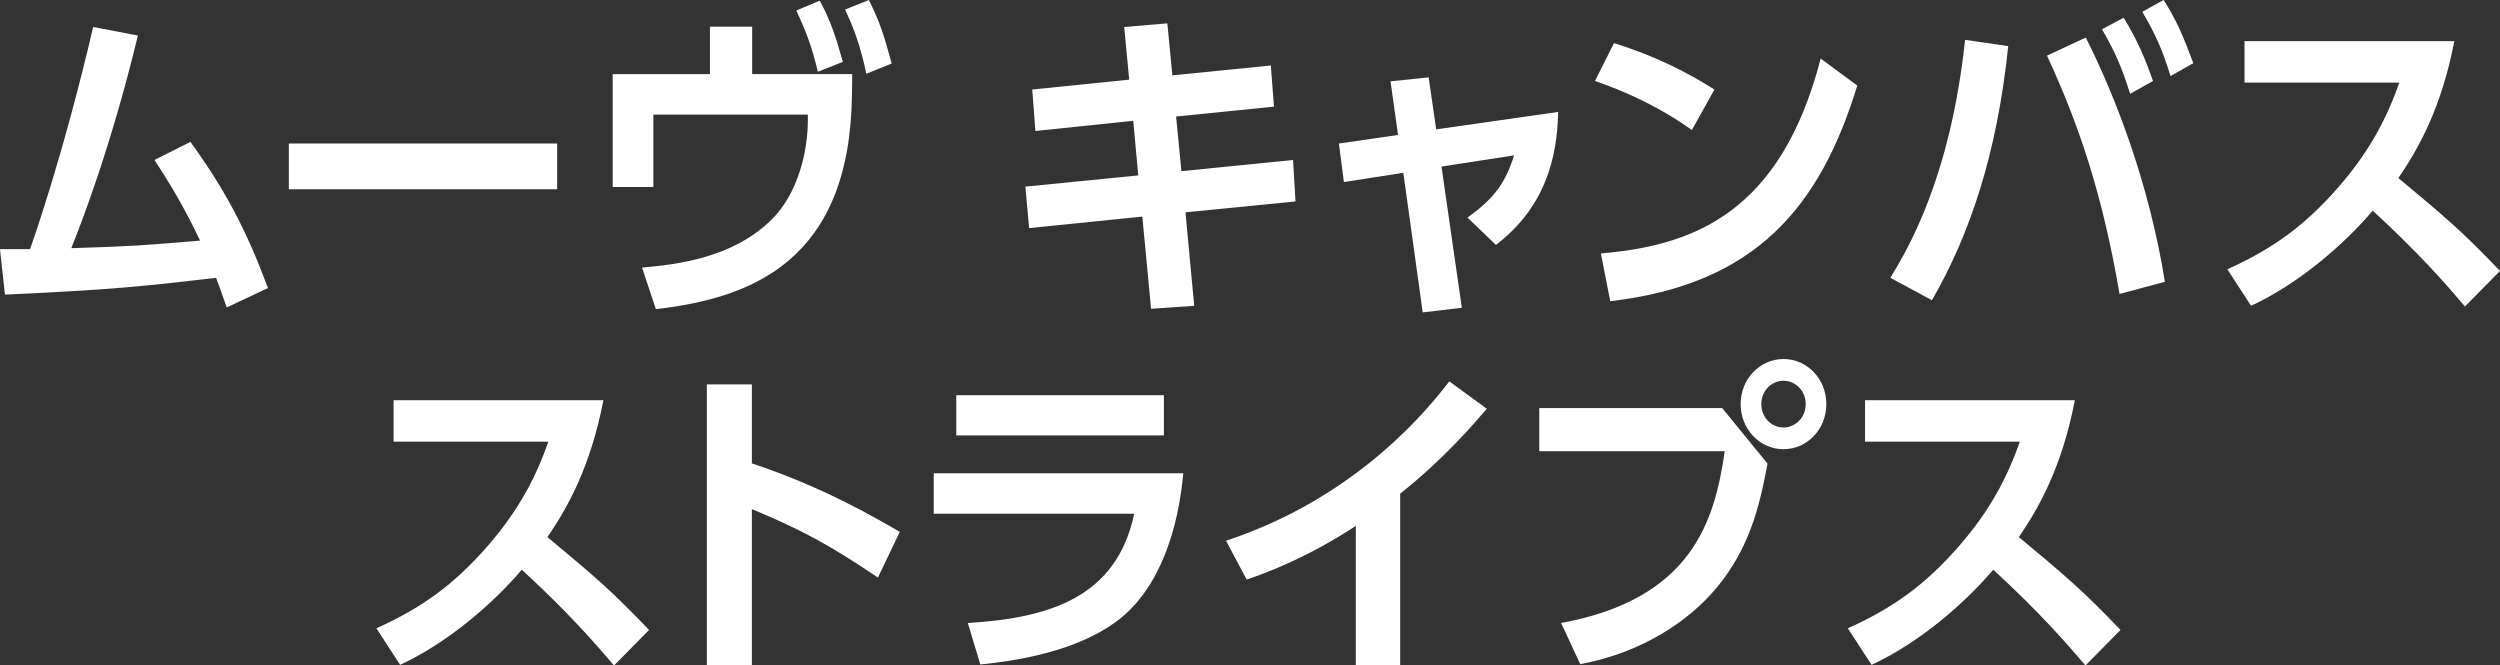
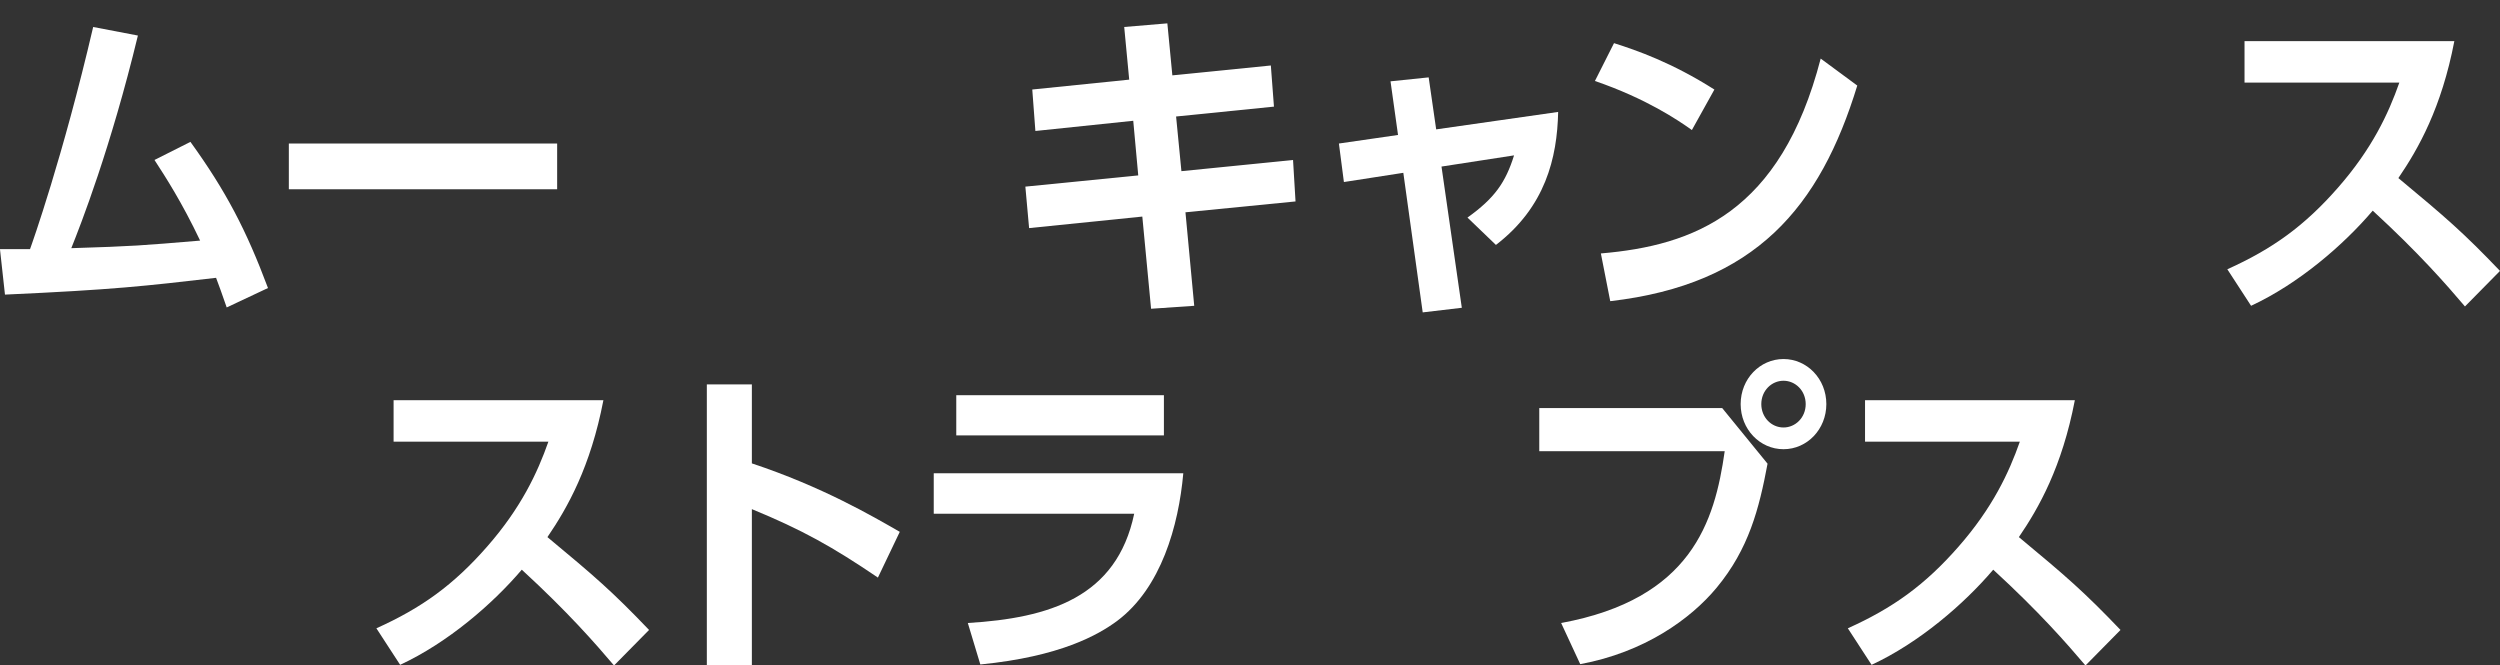
<svg xmlns="http://www.w3.org/2000/svg" id="_レイヤー_2" data-name="レイヤー 2" width="83.559" height="22.243" viewBox="0 0 83.559 22.243">
  <rect x="0" y="0" width="83.559" height="22.243" fill="#333333" stroke="none" />
  <defs>
    <style>
      .cls-1 {
        fill: #fff;
      }
    </style>
  </defs>
  <g id="contents">
    <g>
      <path class="cls-1" d="M0,8.328h1.003c.062-.165,1.098-3.08,2.111-7.426l1.495.286c-.909,3.762-1.913,6.326-2.226,7.107,2.111-.066,2.331-.088,4.306-.253-.606-1.276-1.16-2.134-1.526-2.695l1.202-.605c1.192,1.65,1.871,2.959,2.592,4.885l-1.38.649c-.178-.506-.24-.693-.355-.99-2.373.275-3.408.396-7.056.561l-.167-1.519Z" />
      <path class="cls-1" d="M18.622,4.797v1.529h-8.968v-1.529h8.968Z" />
-       <path class="cls-1" d="M28.485,2.476c0,.209-.01.55-.01.693-.063,5.534-3.334,6.799-6.554,7.162l-.46-1.386c1.212-.11,3.01-.33,4.296-1.573.961-.924,1.244-2.409,1.244-3.344v-.198h-5.163v2.42h-1.359v-3.773h3.25V.891h1.411v1.584h3.345ZM27.398.022c.355.649.533,1.188.773,2.046l-.836.33c-.188-.792-.376-1.32-.721-2.046l.784-.33ZM29.04,0c.366.726.522,1.221.763,2.124l-.847.341c-.188-.869-.366-1.408-.71-2.145l.794-.319Z" />
      <path class="cls-1" d="M42.476,2.189l.104,1.375-3.271.33.178,1.827,3.731-.374.083,1.386-3.679.363.293,3.125-1.442.099-.293-3.081-3.784.385-.125-1.386,3.773-.375-.167-1.826-3.271.341-.104-1.386,3.24-.33-.167-1.76,1.442-.121.167,1.738,3.292-.33Z" />
      <path class="cls-1" d="M48.858,10.287l-1.306.154-.648-4.665-1.986.308-.167-1.287,1.976-.286-.251-1.793,1.275-.132.251,1.738,4.077-.583c-.032,1.54-.429,3.179-2.08,4.445l-.951-.914c.909-.649,1.275-1.177,1.557-2.079l-2.425.374.679,4.72Z" />
      <path class="cls-1" d="M56.548,4.346c-.46-.33-1.537-1.056-3.24-1.639l.638-1.265c.763.242,1.934.649,3.355,1.551l-.752,1.353ZM53.506,8.471c3.104-.264,6.01-1.353,7.348-6.513l1.223.902c-1.244,4.06-3.397,6.645-8.257,7.206l-.313-1.595Z" />
-       <path class="cls-1" d="M67.122,1.541c-.376,3.619-1.286,6.304-2.55,8.493l-1.39-.748c.596-.979,2.007-3.355,2.498-7.954l1.442.209ZM70.843,9.825c-.564-3.29-1.338-5.622-2.425-7.965l1.296-.605c.972,1.925,2.111,4.841,2.645,8.163l-1.516.407ZM70.979.594c.46.737.732,1.397.982,2.112l-.763.429c-.293-.913-.491-1.375-.941-2.156l.721-.385ZM72.316,0c.429.671.648,1.188.993,2.112l-.763.429c-.272-.88-.491-1.375-.941-2.146l.711-.396Z" />
      <path class="cls-1" d="M82.033,1.375c-.429,2.233-1.202,3.597-1.871,4.577,1.589,1.32,2.153,1.804,3.397,3.103l-1.171,1.188c-.637-.748-1.526-1.771-3.083-3.202-.983,1.155-2.478,2.442-4.066,3.18l-.794-1.221c1.516-.682,2.582-1.452,3.7-2.729,1.129-1.287,1.683-2.464,2.049-3.509h-5.174v-1.386h7.014Z" />
      <path class="cls-1" d="M20.168,13.375c-.429,2.233-1.202,3.597-1.871,4.577,1.589,1.32,2.153,1.804,3.397,3.103l-1.171,1.188c-.637-.748-1.526-1.771-3.083-3.202-.983,1.155-2.478,2.442-4.066,3.18l-.794-1.221c1.516-.682,2.582-1.452,3.7-2.729,1.129-1.287,1.683-2.464,2.049-3.509h-5.174v-1.386h7.014Z" />
      <path class="cls-1" d="M29.342,19.305c-1.505-1.023-2.529-1.595-4.212-2.288v5.226h-1.505v-9.396h1.505v2.641c2.352.781,4.024,1.76,4.944,2.288l-.731,1.529Z" />
      <path class="cls-1" d="M39.55,15.818c-.157,1.76-.742,3.839-2.216,4.939-.627.462-1.892,1.188-4.568,1.452l-.418-1.386c2.728-.165,4.975-.858,5.561-3.652h-6.7v-1.353h8.341ZM38.902,13.21v1.342h-6.94v-1.342h6.94Z" />
-       <path class="cls-1" d="M46.8,22.231h-1.484v-4.653c-1.683,1.1-3.062,1.595-3.648,1.793l-.69-1.298c4.442-1.463,6.825-4.5,7.463-5.325l1.254.914c-.408.473-1.401,1.65-2.896,2.838v5.731Z" />
      <path class="cls-1" d="M57.562,13.639l1.516,1.859c-.282,1.507-.627,2.85-1.704,4.148-.868,1.045-2.415,2.156-4.557,2.552l-.638-1.375c4.348-.803,5.132-3.377,5.467-5.743h-6.198v-1.441h6.114ZM61.043,13.507c0,.836-.638,1.507-1.432,1.507s-1.432-.671-1.432-1.507c0-.847.648-1.507,1.432-1.507.784,0,1.432.66,1.432,1.507ZM58.869,13.507c0,.44.334.781.742.781.397,0,.742-.33.742-.781s-.345-.781-.742-.781-.742.33-.742.781Z" />
      <path class="cls-1" d="M69.349,13.375c-.429,2.233-1.202,3.597-1.871,4.577,1.589,1.32,2.153,1.804,3.397,3.103l-1.171,1.188c-.637-.748-1.526-1.771-3.083-3.202-.983,1.155-2.478,2.442-4.066,3.18l-.794-1.221c1.516-.682,2.582-1.452,3.7-2.729,1.129-1.287,1.683-2.464,2.049-3.509h-5.174v-1.386h7.014Z" />
    </g>
  </g>
</svg>